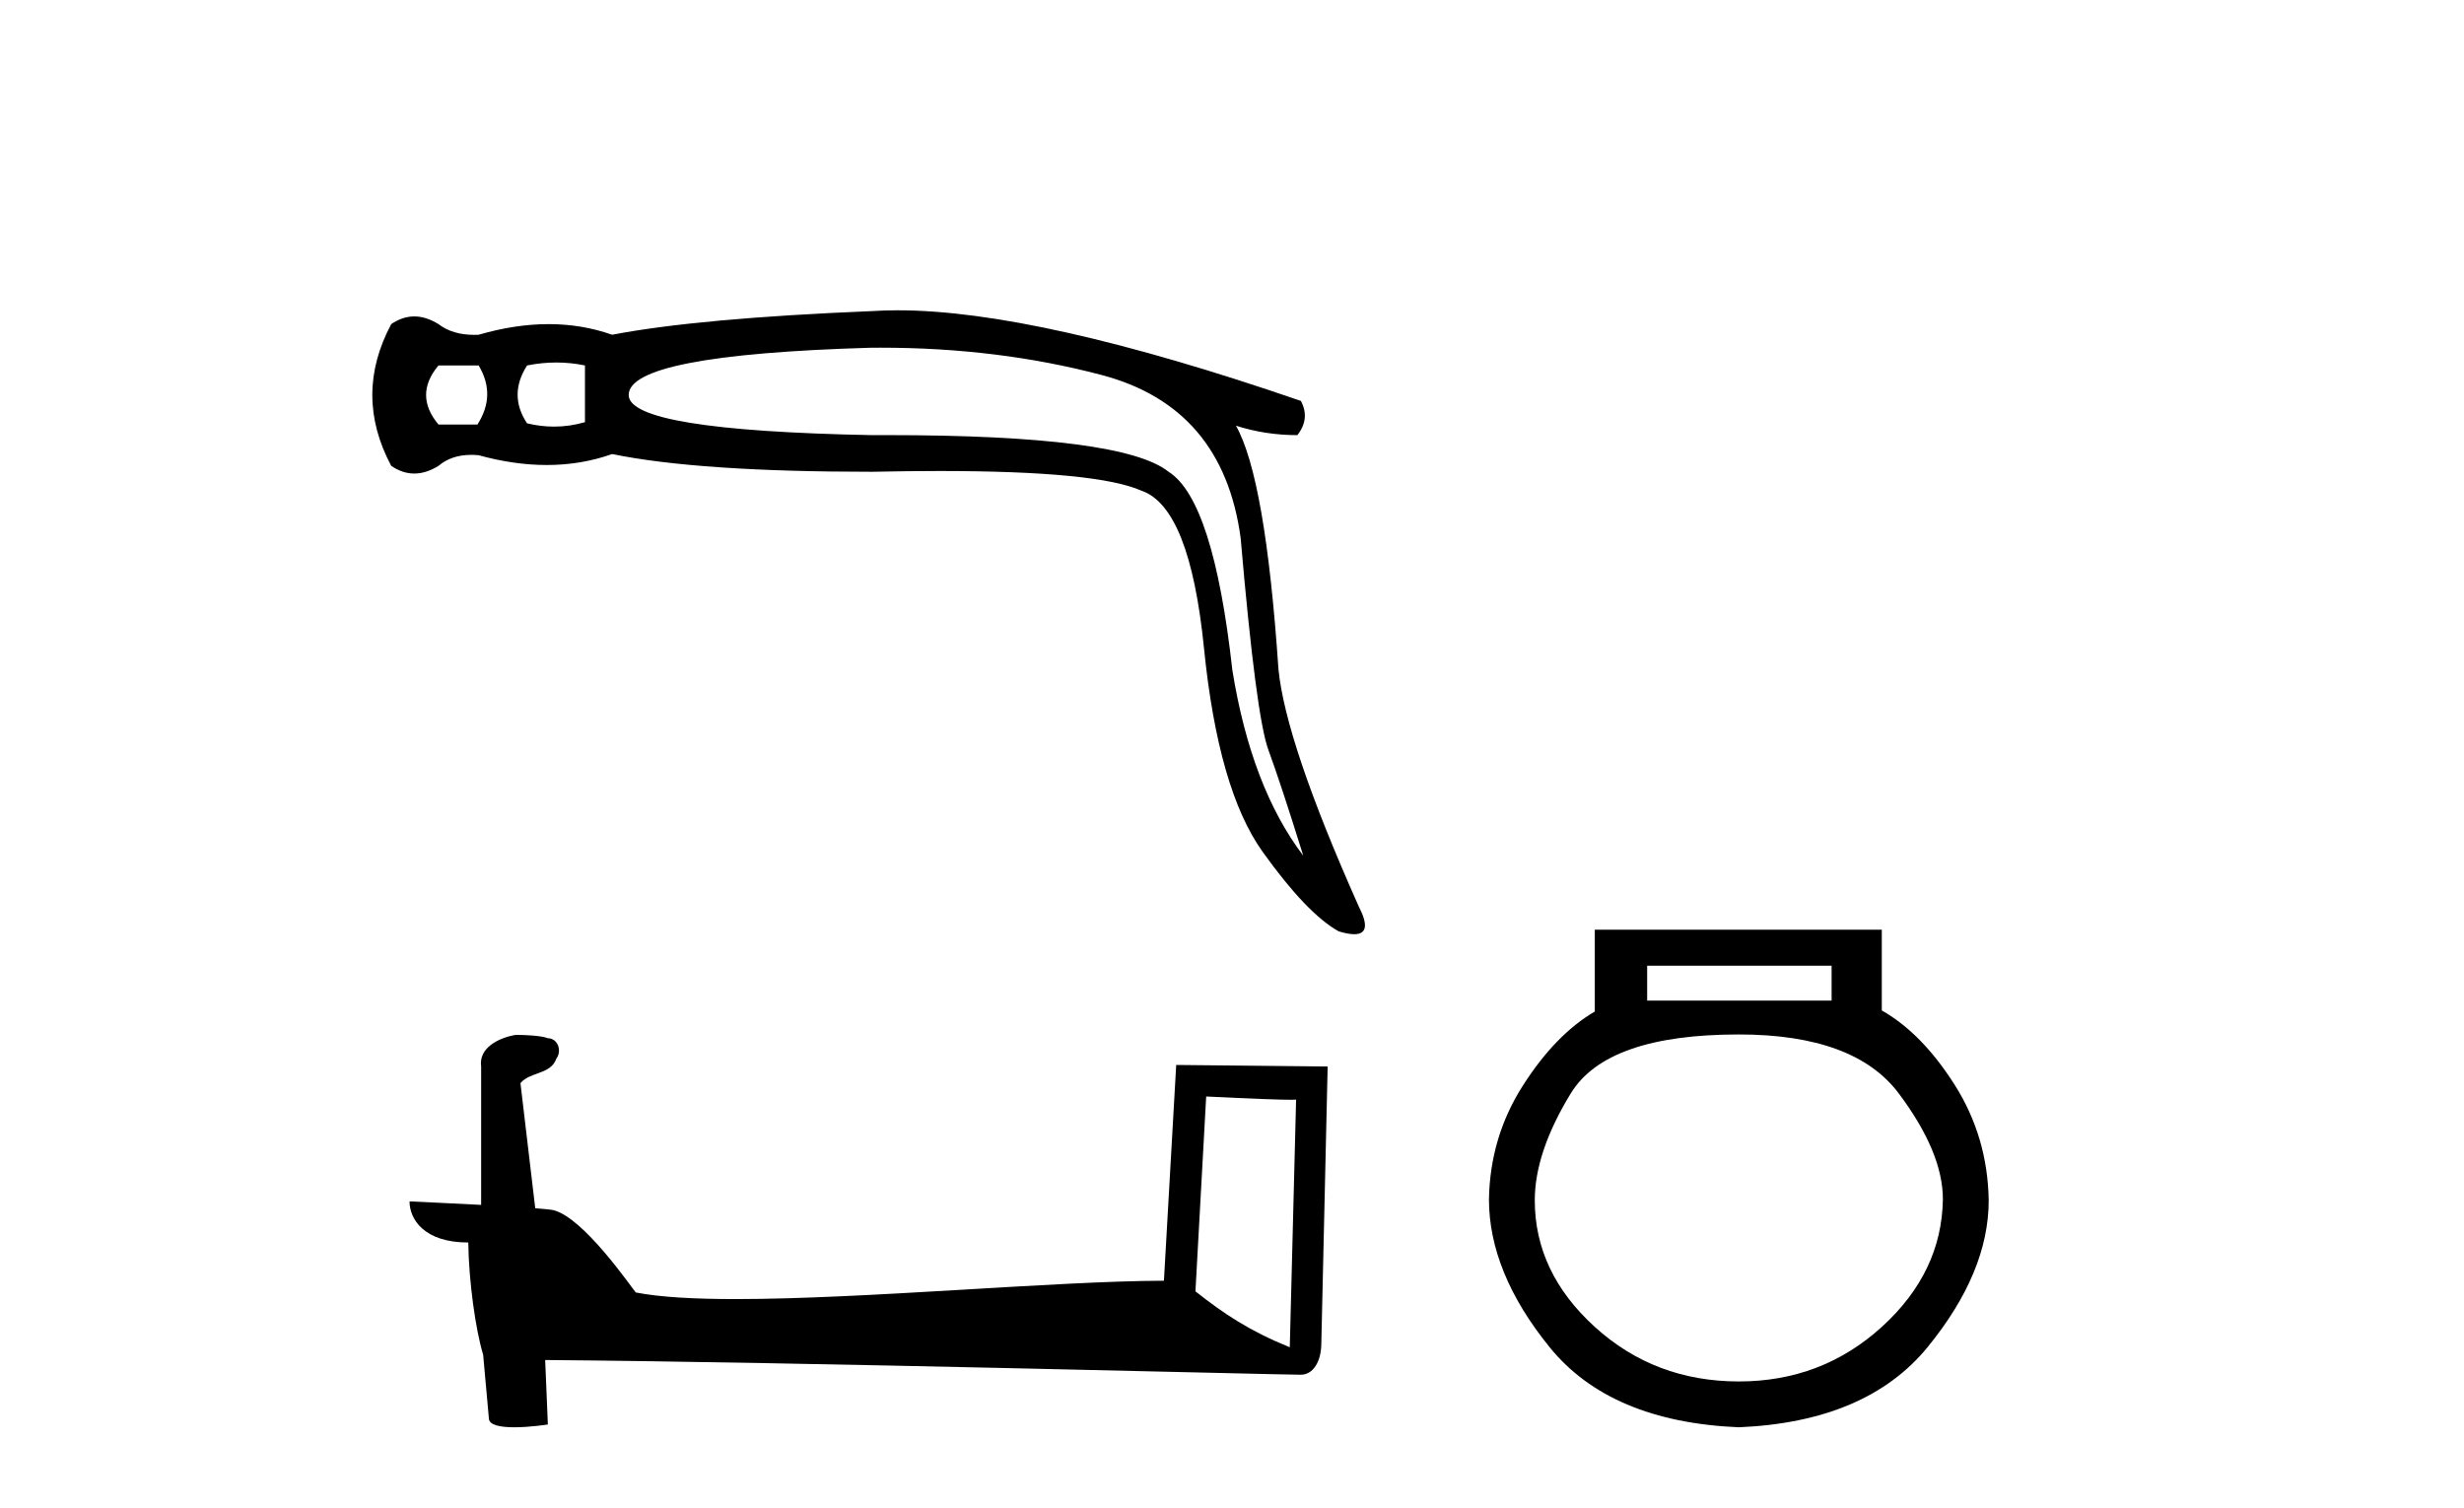
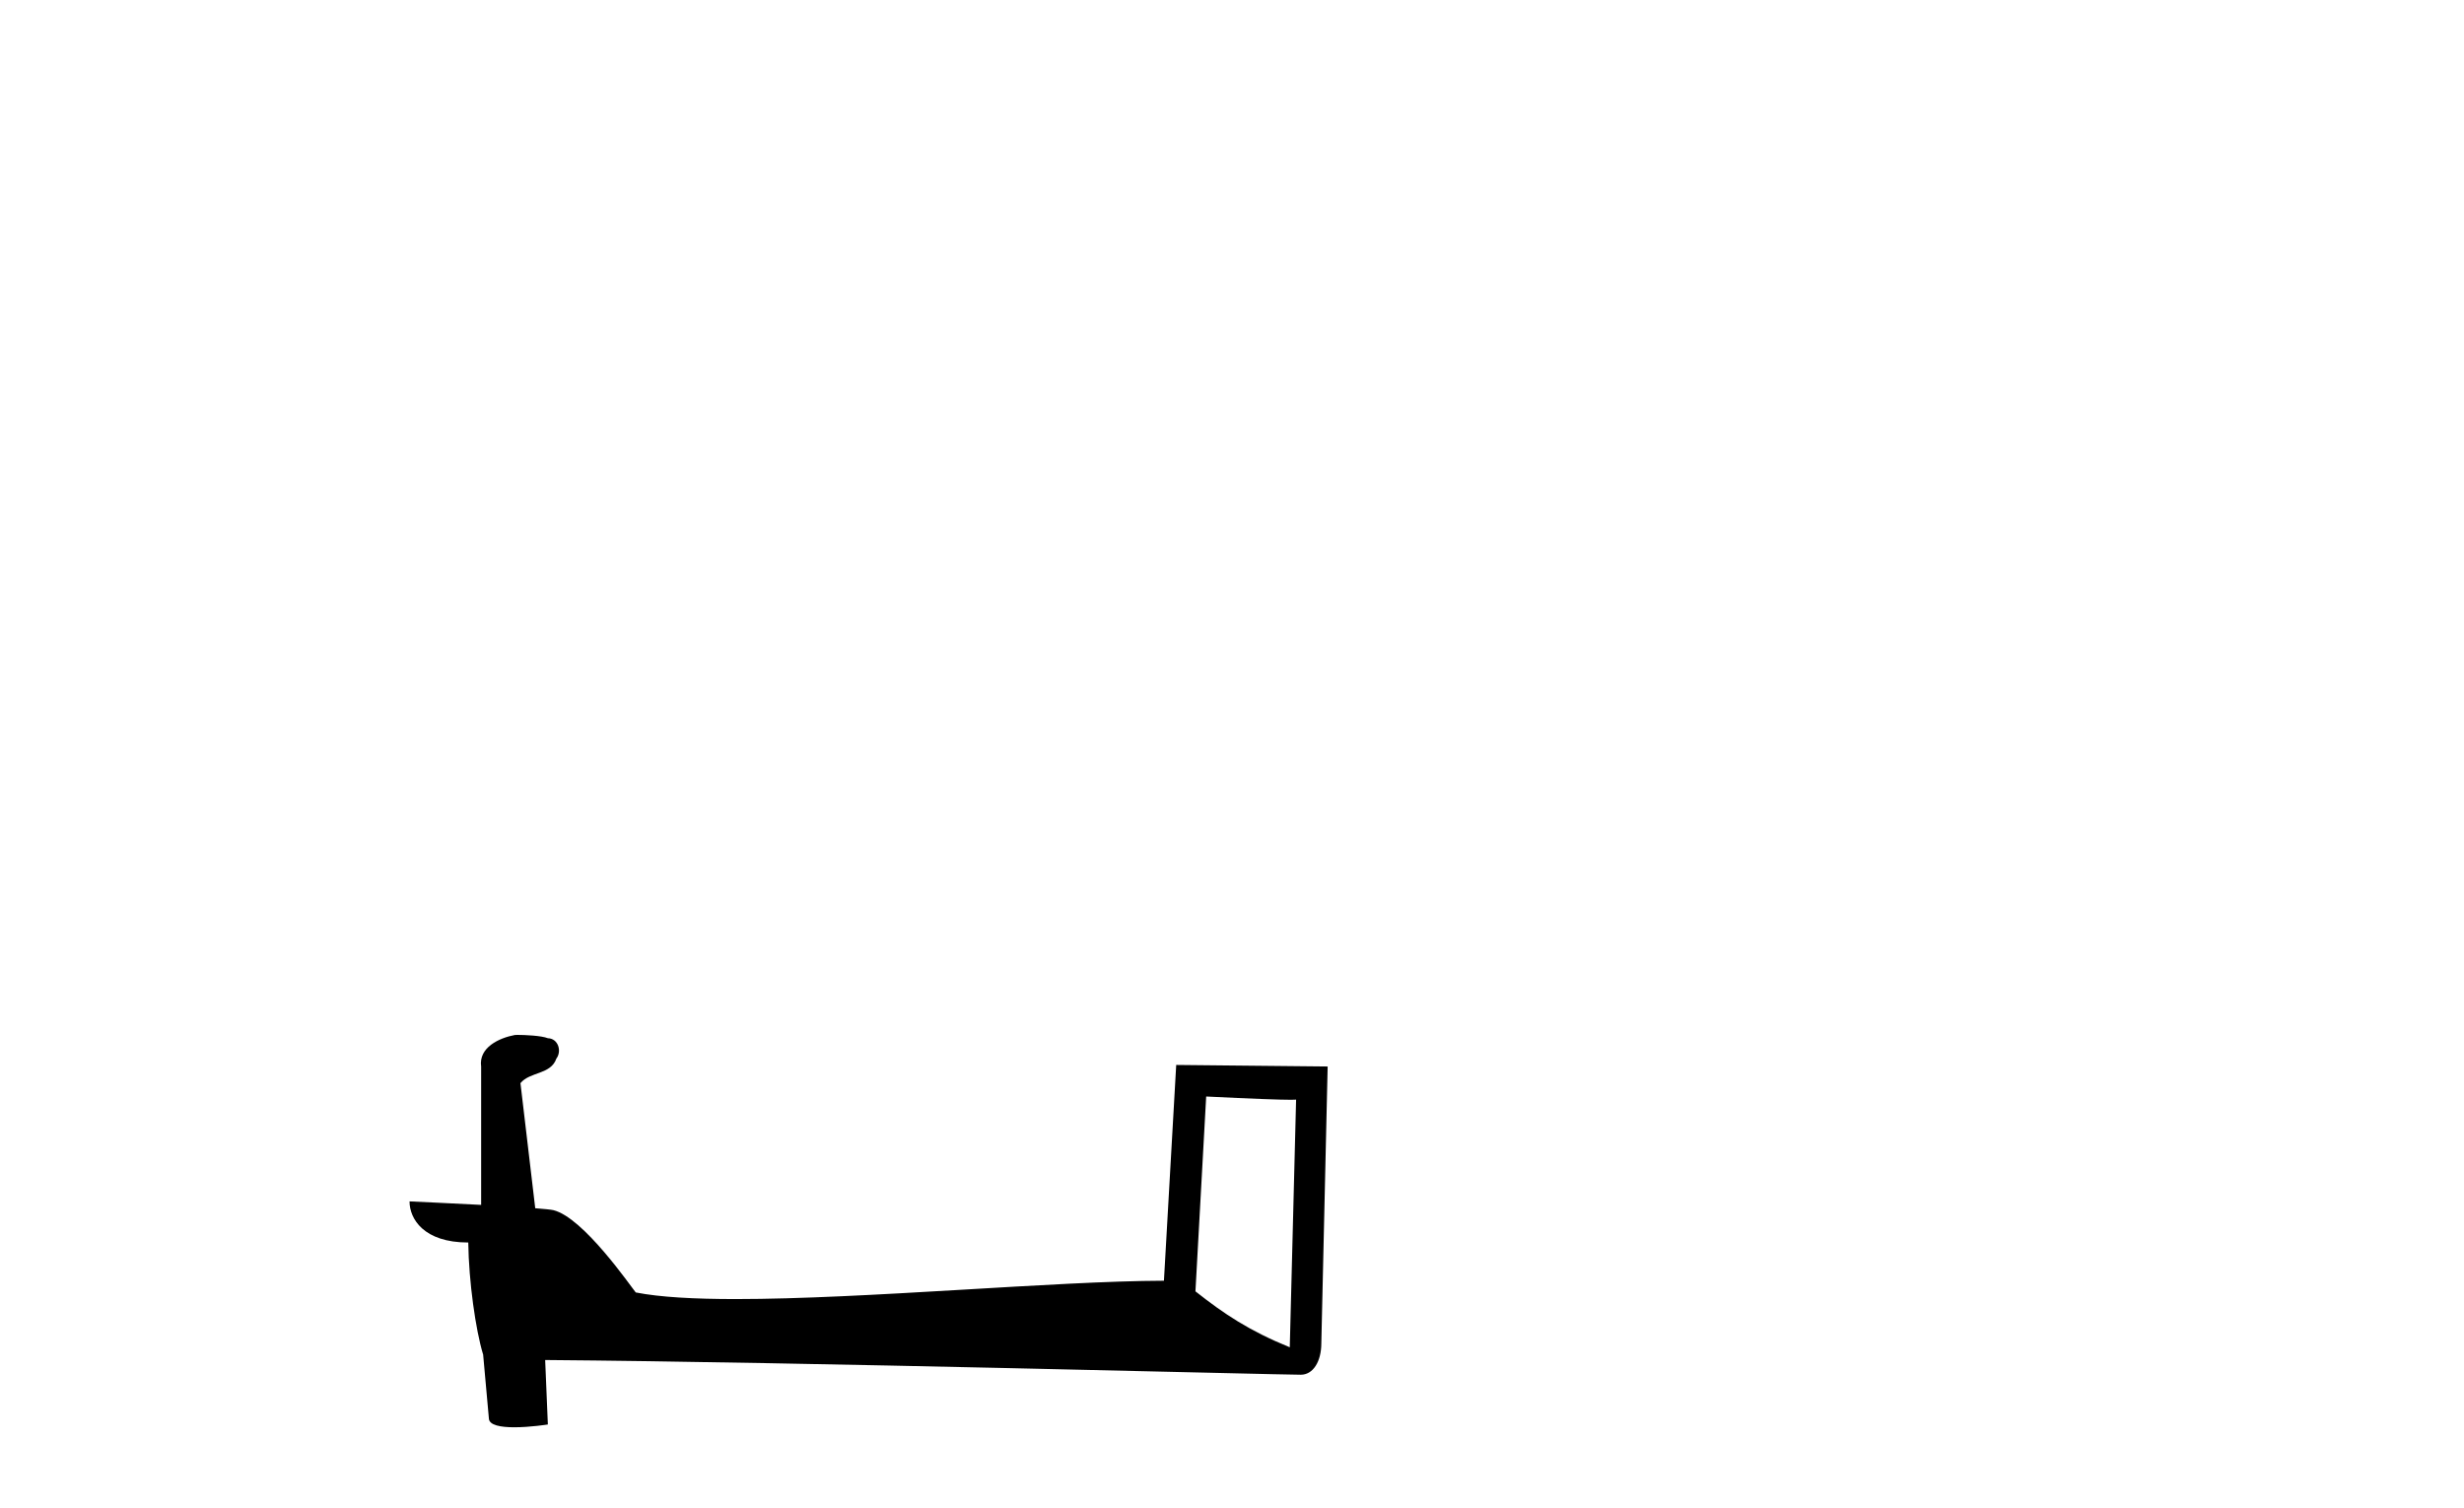
<svg xmlns="http://www.w3.org/2000/svg" width="67.0" height="41.0">
-   <path d="M 13.015 9.937 Q 13.497 10.74 12.983 11.543 L 11.923 11.543 Q 11.249 10.74 11.923 9.937 ZM 15.127 9.857 Q 15.521 9.857 15.906 9.937 L 15.906 11.479 Q 15.491 11.6 15.067 11.6 Q 14.703 11.6 14.332 11.511 Q 13.818 10.74 14.332 9.937 Q 14.734 9.857 15.127 9.857 ZM 23.947 9.454 Q 27.138 9.454 29.945 10.194 Q 33.253 11.061 33.735 14.627 Q 34.153 19.478 34.49 20.393 Q 34.827 21.309 35.438 23.268 Q 34.024 21.405 33.51 18.225 Q 32.996 13.599 31.776 12.828 Q 30.53 11.831 24.118 11.831 Q 23.918 11.831 23.713 11.832 Q 17.095 11.704 17.095 10.74 Q 17.095 9.648 23.68 9.455 Q 23.814 9.454 23.947 9.454 ZM 24.408 8.437 Q 24.045 8.437 23.713 8.459 Q 18.99 8.652 16.645 9.102 Q 15.826 8.813 14.919 8.813 Q 14.011 8.813 13.015 9.102 Q 12.954 9.105 12.895 9.105 Q 12.303 9.105 11.923 8.813 Q 11.586 8.604 11.265 8.604 Q 10.943 8.604 10.638 8.813 Q 9.61 10.74 10.638 12.667 Q 10.943 12.876 11.265 12.876 Q 11.586 12.876 11.923 12.667 Q 12.276 12.368 12.814 12.368 Q 12.912 12.368 13.015 12.378 Q 13.983 12.644 14.867 12.644 Q 15.803 12.644 16.645 12.346 Q 18.99 12.828 23.713 12.828 Q 24.692 12.807 25.549 12.807 Q 29.832 12.807 31.037 13.342 Q 32.354 13.792 32.739 17.63 Q 33.125 21.469 34.329 23.156 Q 35.534 24.842 36.401 25.324 Q 36.66 25.402 36.825 25.402 Q 37.336 25.402 36.948 24.65 Q 34.956 20.184 34.763 18.193 Q 34.41 12.989 33.607 11.575 L 33.607 11.575 Q 34.41 11.832 35.277 11.832 Q 35.63 11.382 35.373 10.901 Q 28.217 8.437 24.408 8.437 Z" style="fill:#000000;stroke:none" />
  <path d="M 32.798 29.815 C 34.087 29.878 34.799 29.904 35.105 29.904 C 35.168 29.904 35.213 29.902 35.243 29.9 L 35.243 29.9 L 35.071 36.634 C 33.965 36.183 33.282 35.726 32.506 35.113 L 32.798 29.815 ZM 14.078 28.14 C 14.041 28.14 14.014 28.141 14.002 28.142 C 13.576 28.221 13.009 28.48 13.083 29.004 C 13.083 30.256 13.083 31.509 13.083 32.762 C 12.248 32.718 11.391 32.679 11.136 32.667 L 11.136 32.667 C 11.136 33.139 11.518 33.785 12.733 33.785 C 12.747 34.85 12.933 36.155 13.133 36.82 C 13.134 36.82 13.135 36.819 13.136 36.818 L 13.293 38.563 C 13.293 38.757 13.624 38.809 13.985 38.809 C 14.419 38.809 14.897 38.733 14.897 38.733 L 14.824 36.98 L 14.824 36.98 C 21.666 37.034 34.723 37.38 35.371 37.38 C 35.706 37.38 35.929 37.021 35.929 36.522 L 36.101 28.999 L 31.983 28.957 L 31.649 34.824 C 28.665 34.833 23.51 35.323 20.005 35.323 C 18.892 35.323 17.945 35.273 17.287 35.143 C 17.154 34.983 15.868 33.109 15.05 32.906 C 14.986 32.89 14.794 32.872 14.554 32.853 C 14.421 31.72 14.286 30.586 14.152 29.452 C 14.409 29.137 14.978 29.223 15.128 28.785 C 15.283 28.581 15.178 28.238 14.898 28.23 C 14.72 28.159 14.266 28.14 14.078 28.14 Z" style="fill:#000000;stroke:none" />
-   <path d="M 49.804 26.259 L 49.804 27.208 L 44.789 27.208 L 44.789 26.259 ZM 47.282 28.128 Q 50.427 28.128 51.629 29.73 Q 52.83 31.332 52.83 32.608 Q 52.801 34.596 51.169 36.08 Q 49.537 37.563 47.282 37.563 Q 44.997 37.563 43.365 36.08 Q 41.733 34.596 41.733 32.638 Q 41.733 31.332 42.712 29.73 Q 43.692 28.128 47.282 28.128 ZM 43.365 25.279 L 43.365 27.505 Q 42.297 28.128 41.407 29.522 Q 40.517 30.917 40.487 32.608 Q 40.487 34.596 42.134 36.629 Q 43.781 38.661 47.282 38.809 Q 50.753 38.661 52.415 36.629 Q 54.076 34.596 54.076 32.638 Q 54.047 30.917 53.157 29.508 Q 52.266 28.098 51.169 27.475 L 51.169 25.279 Z" style="fill:#000000;stroke:none" />
</svg>